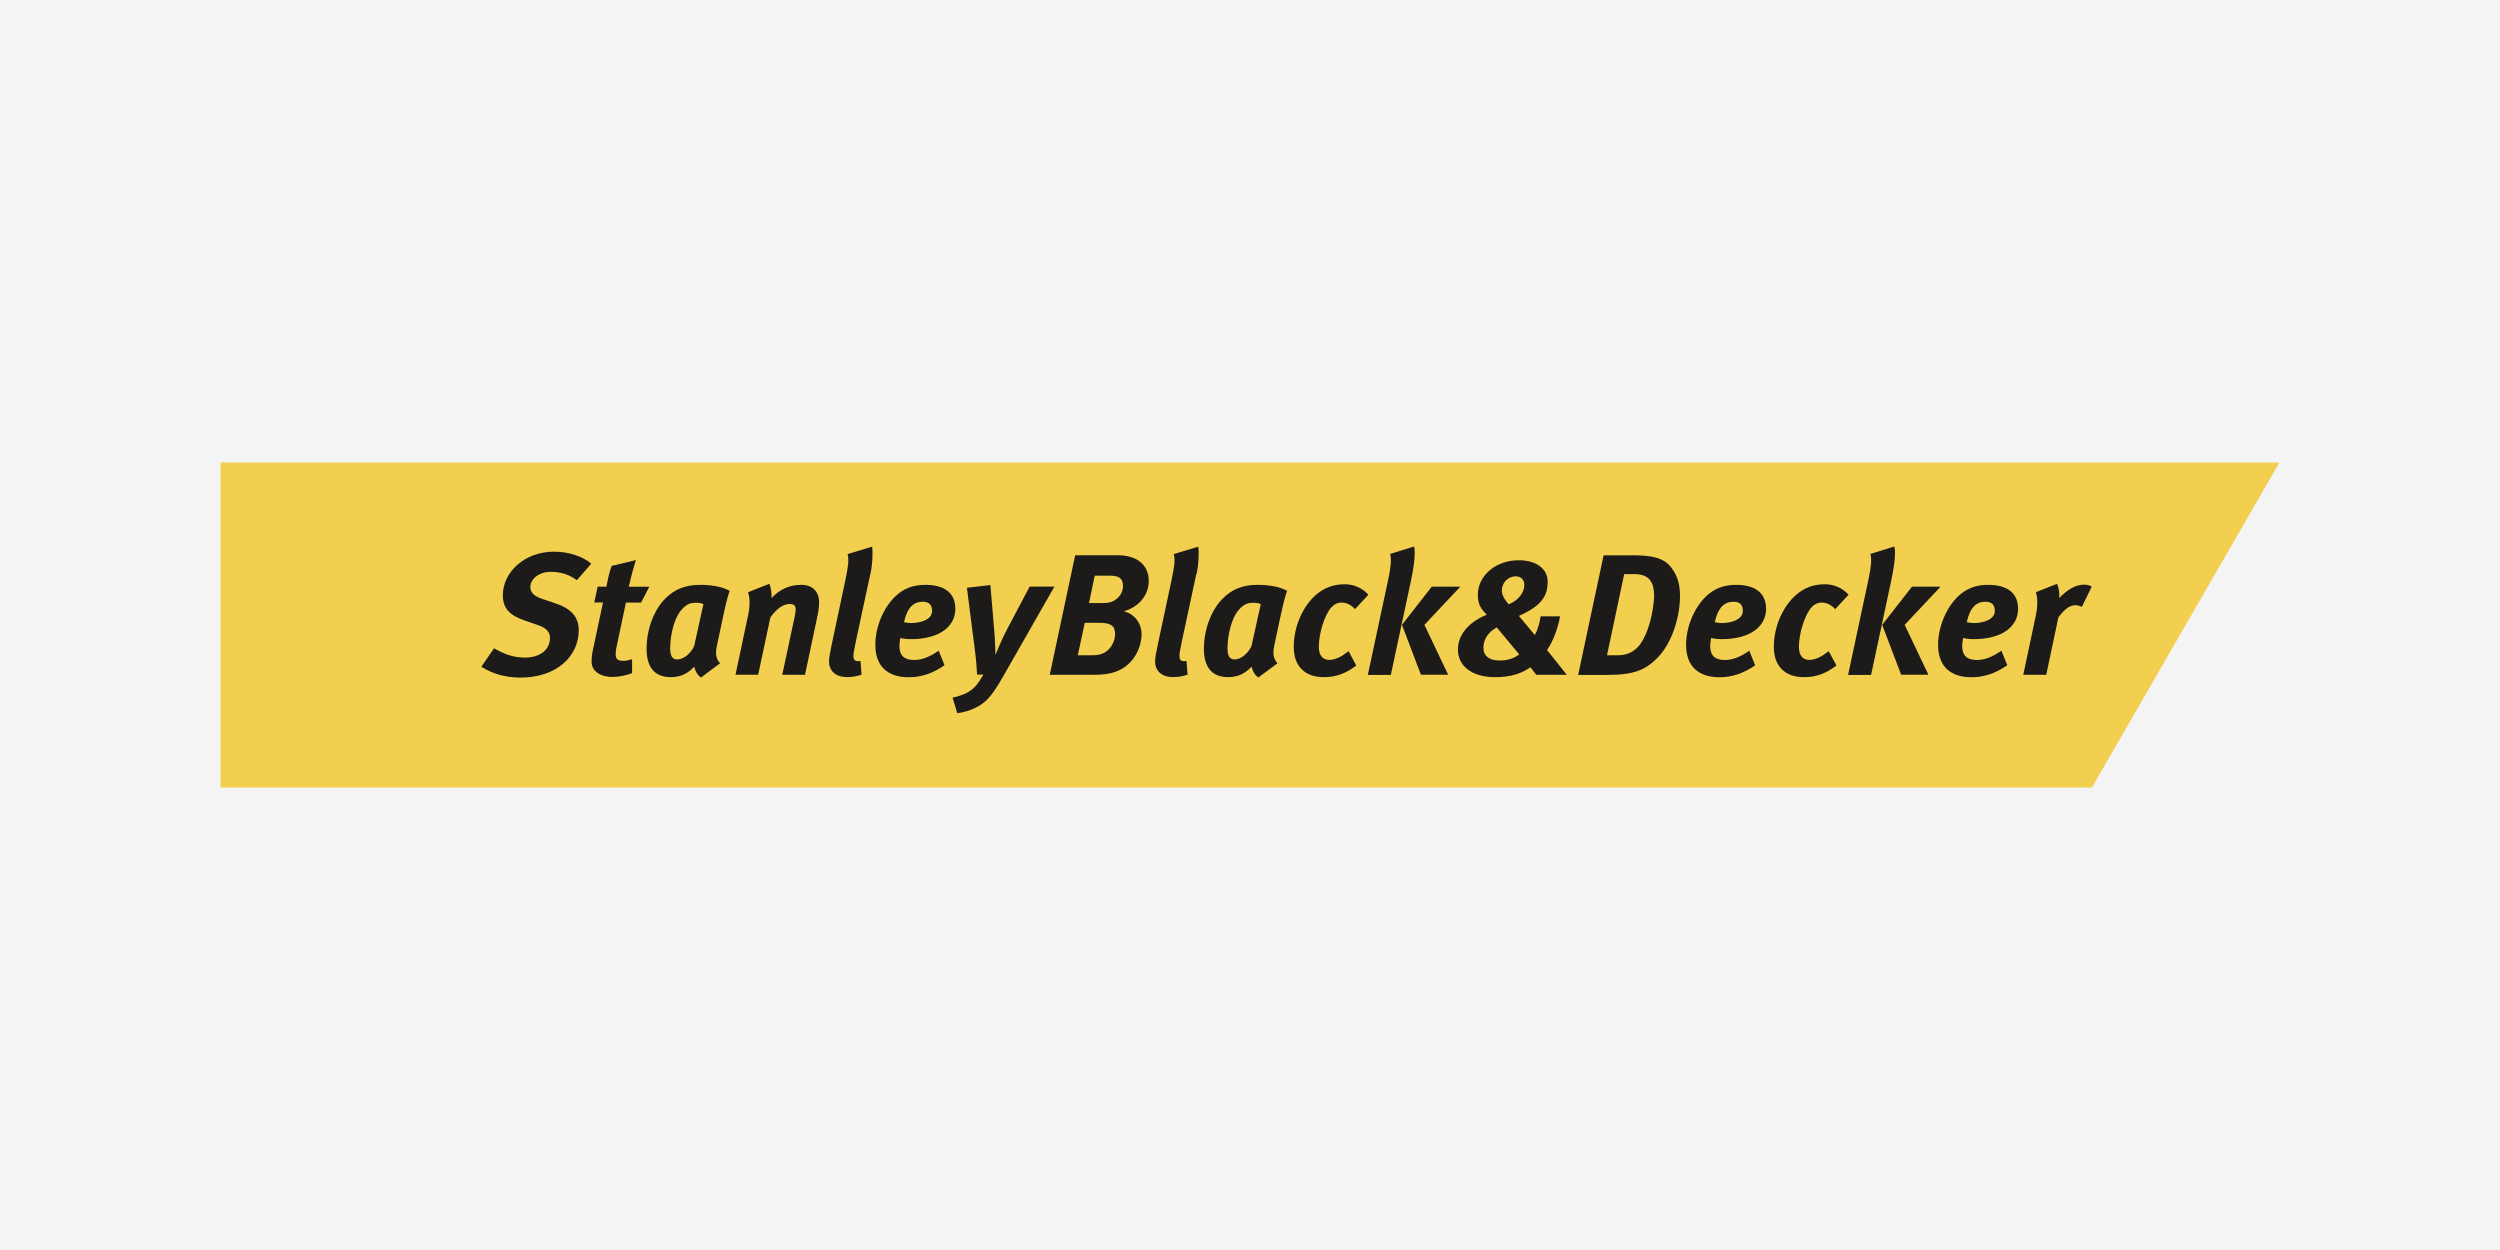
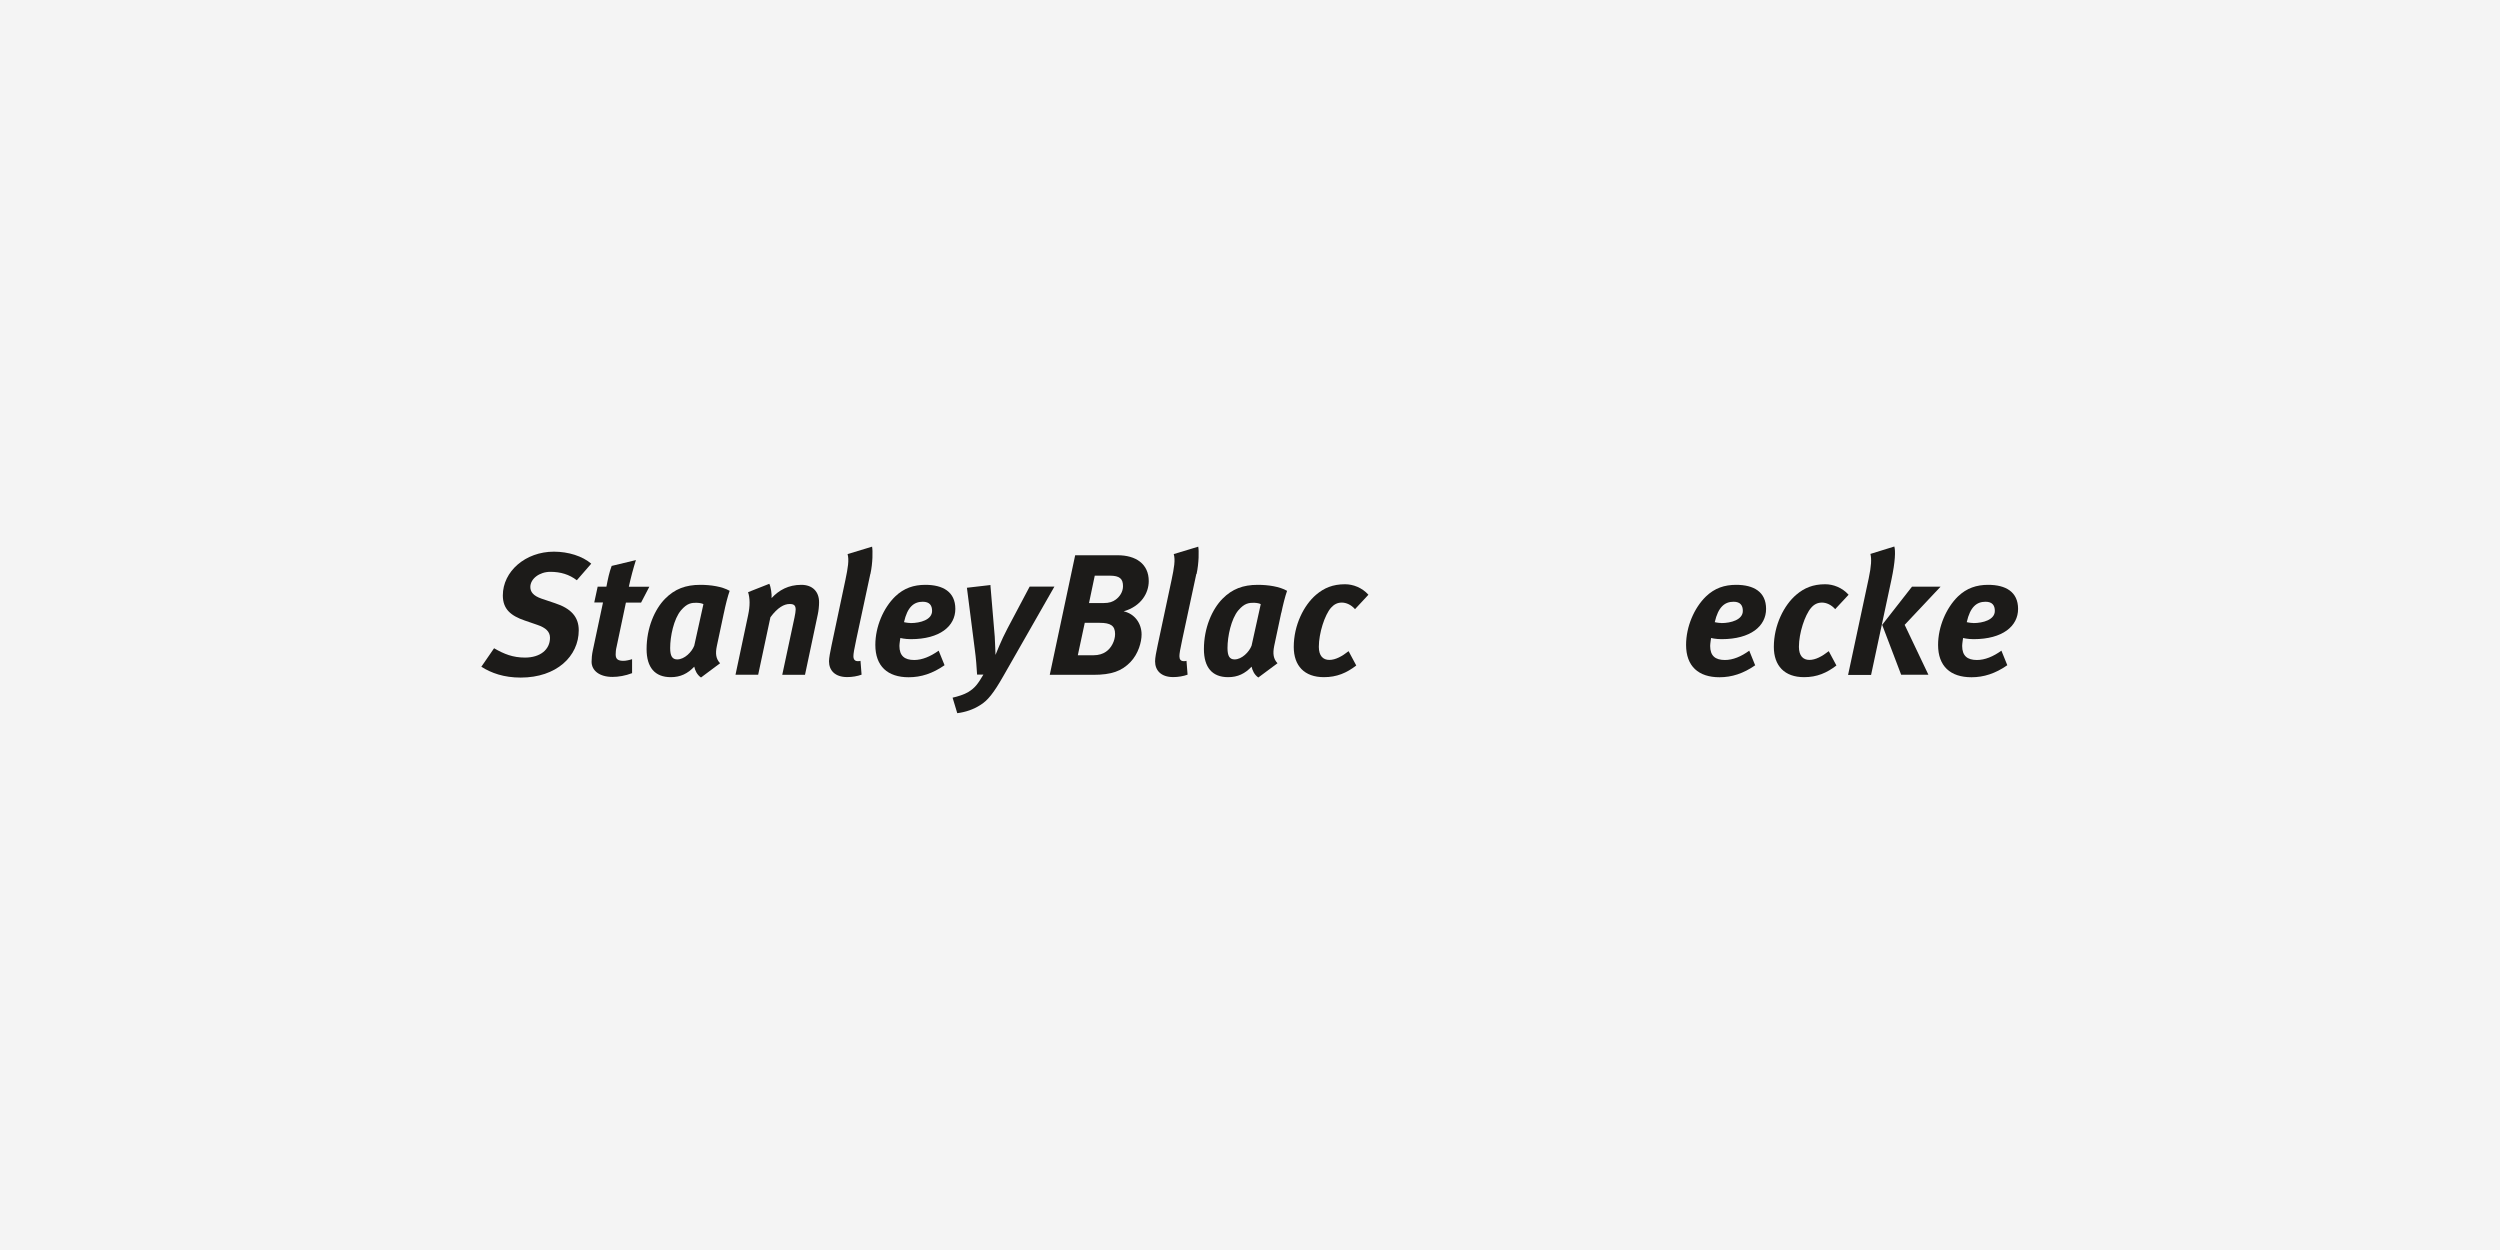
<svg xmlns="http://www.w3.org/2000/svg" id="b" width="300" height="150" viewBox="0 0 300 150">
  <g id="c">
    <rect width="300" height="150" fill="#f4f4f4" />
-     <polygon points="26.47 55.5 273.53 55.5 251.03 94.5 26.47 94.5 26.47 55.5" fill="#f3cf50" fill-rule="evenodd" />
    <path id="d" d="M69.22,69.63c-.92-.7-1.95-1.01-3.18-1.01-1.3,0-2.4.83-2.4,1.82,0,.58.35,1.05,1.32,1.39l1.66.56c1.86.61,2.83,1.61,2.83,3.24,0,3.12-2.67,5.68-6.96,5.68-2.02,0-3.53-.54-4.73-1.3l1.53-2.22c1.2.7,2.27,1.12,3.71,1.12,1.82,0,3-.95,3-2.38,0-.72-.49-1.2-1.53-1.55l-1.51-.52c-1.63-.56-2.62-1.34-2.62-3.01,0-2.89,2.72-5.25,6.13-5.25,1.75,0,3.43.54,4.48,1.44l-1.73,1.99" fill="#1c1b19" fill-rule="evenodd" />
    <path id="e" d="M76.95,72.31h-1.84l-1.12,5.31c-.09.34-.11.69-.11.92,0,.58.31.76.94.76.25,0,.72-.09,1.03-.2v1.68c-.81.31-1.63.45-2.35.45-1.59,0-2.51-.78-2.51-1.82,0-.38.04-.87.15-1.37l1.22-5.74h-1.05l.41-1.9h1.05c.2-1.03.34-1.71.63-2.49l2.91-.7c-.31.97-.62,2.13-.85,3.2h2.46l-.99,1.9" fill="#1c1b19" fill-rule="evenodd" />
    <path id="f" d="M86.87,73.53l-.85,4c-.19.91-.11,1.53.39,2.06l-2.29,1.71c-.49-.33-.72-.88-.81-1.3-.78.83-1.66,1.26-2.81,1.26-1.92,0-2.91-1.17-2.91-3.37,0-2.54.97-4.78,2.23-6.05,1.15-1.16,2.45-1.66,4.22-1.66,1.24,0,2.62.2,3.52.72-.23.63-.52,1.8-.68,2.6M83.66,72.33c-.69,0-1.19.04-1.94.91-.87,1.03-1.3,3.12-1.3,4.52,0,.96.25,1.37.85,1.37.87,0,1.75-.89,2.04-1.65l1.1-4.98c-.13-.09-.49-.16-.74-.16" fill="#1c1b19" fill-rule="evenodd" />
    <path id="g" d="M92.32,70.06c.18.35.31,1.26.27,1.71.88-.95,2.02-1.59,3.57-1.59,1.34,0,2.13.81,2.13,2.09,0,.45-.06,1.03-.16,1.48l-1.53,7.23h-2.73l1.47-6.88c.08-.41.14-.72.14-.95,0-.52-.23-.67-.72-.67-.66,0-1.44.41-2.31,1.59l-1.47,6.9h-2.72l1.51-7.13c.25-1.16.23-2.06,0-2.78l2.56-1.01" fill="#1c1b19" fill-rule="evenodd" />
    <path id="h" d="M104.44,68.87l-1.68,7.83c-.27,1.24-.35,1.76-.35,2.04,0,.39.17.6.54.6.11,0,.2,0,.31-.04l.13,1.66c-.49.18-1.12.29-1.72.29-1.48,0-2.19-.81-2.19-1.9,0-.38.15-1.16.31-1.92l1.67-7.89c.29-1.39.45-2.35.25-3.05l2.94-.89c.09.47.09,1.95-.2,3.28" fill="#1c1b19" fill-rule="evenodd" />
-     <path id="i" d="M113.34,79.83c-1.42.99-2.81,1.44-4.3,1.44-2.52,0-4-1.32-4-3.88,0-2.19.97-4.44,2.38-5.81,1.05-1.01,2.23-1.4,3.63-1.4,2.09,0,3.59.83,3.59,2.89s-1.84,3.63-5.34,3.63c-.72,0-1.26-.14-1.26-.14,0,0-.11.69-.11.95,0,1.19.62,1.69,1.77,1.69.95,0,1.94-.41,2.94-1.12l.7,1.73h0ZM109.27,74.77c1.2,0,2.58-.41,2.58-1.46,0-.65-.29-1.1-1.12-1.1-1.05,0-1.84.61-2.25,2.45,0,0,.41.1.78.1h0Z" fill="#1c1b19" fill-rule="evenodd" />
+     <path id="i" d="M113.34,79.83c-1.42.99-2.81,1.44-4.3,1.44-2.52,0-4-1.32-4-3.88,0-2.19.97-4.44,2.38-5.81,1.05-1.01,2.23-1.4,3.63-1.4,2.09,0,3.59.83,3.59,2.89s-1.84,3.63-5.34,3.63c-.72,0-1.26-.14-1.26-.14,0,0-.11.69-.11.95,0,1.19.62,1.69,1.77,1.69.95,0,1.94-.41,2.94-1.12l.7,1.73h0M109.27,74.77c1.2,0,2.58-.41,2.58-1.46,0-.65-.29-1.1-1.12-1.1-1.05,0-1.84.61-2.25,2.45,0,0,.41.1.78.1h0Z" fill="#1c1b19" fill-rule="evenodd" />
    <path id="j" d="M118.85,70.24l.52,6.17c.04.63.09,2.18.09,2.18,0,0,.72-1.84,1.43-3.16l2.67-5.04h2.97l-6.13,10.74c-1.16,2.04-1.88,2.94-2.77,3.48-.81.52-1.77.85-2.76.97l-.56-1.86c.63-.14,1.39-.38,1.86-.66.85-.52,1.17-.99,1.84-2.11h-.76c-.04-.78-.14-2.06-.27-2.98l-.95-7.44,2.85-.33" fill="#1c1b19" fill-rule="evenodd" />
    <path id="k" d="M134.12,66.63c2.17,0,3.73,1.03,3.73,3.1,0,1.41-.88,3.01-3.01,3.63,1.32.29,2.15,1.44,2.15,2.78,0,.9-.38,2.31-1.34,3.31-1.05,1.08-2.25,1.53-4.48,1.53h-5.2l3.05-14.35h5.11ZM129.35,78.63h1.88c.6,0,1.11-.16,1.48-.42.65-.43,1.1-1.32,1.1-2.13,0-1.01-.56-1.34-1.84-1.34h-1.8l-.83,3.88h0ZM130.67,72.37h1.7c.78,0,1.16-.16,1.52-.42.45-.33.87-.9.87-1.61,0-.89-.4-1.26-1.59-1.26h-1.8l-.69,3.29h-.01Z" fill="#1c1b19" fill-rule="evenodd" />
    <path id="l" d="M143.56,68.87l-1.68,7.83c-.27,1.24-.35,1.76-.35,2.04,0,.39.16.6.54.6.1,0,.2,0,.31-.04l.13,1.66c-.49.18-1.12.29-1.72.29-1.48,0-2.18-.81-2.18-1.9,0-.38.14-1.16.31-1.92l1.68-7.89c.29-1.39.46-2.35.25-3.05l2.94-.89c.09.47.09,1.95-.2,3.28" fill="#1c1b19" fill-rule="evenodd" />
    <path id="m" d="M153.75,73.53l-.85,4c-.18.91-.1,1.53.4,2.06l-2.3,1.71c-.49-.33-.72-.88-.81-1.3-.78.83-1.66,1.26-2.81,1.26-1.92,0-2.91-1.17-2.91-3.37,0-2.54.98-4.78,2.24-6.05,1.15-1.16,2.45-1.66,4.22-1.66,1.24,0,2.62.2,3.52.72-.23.63-.52,1.8-.68,2.6M150.55,72.33c-.69,0-1.2.04-1.95.91-.86,1.03-1.3,3.12-1.3,4.52,0,.96.25,1.37.85,1.37.87,0,1.75-.89,2.04-1.65l1.1-4.98c-.13-.09-.49-.16-.74-.16" fill="#1c1b19" fill-rule="evenodd" />
    <path id="n" d="M162.59,73.09c-.45-.52-1.05-.78-1.57-.78s-.92.2-1.3.62c-.76.87-1.46,3.05-1.46,4.69,0,1.1.52,1.57,1.26,1.57s1.53-.43,2.31-1.05l.92,1.72c-1.15.89-2.33,1.4-3.88,1.4-2.35,0-3.62-1.37-3.62-3.63,0-2.62,1.22-5.02,2.68-6.26.95-.81,2-1.26,3.47-1.26.97,0,2.04.4,2.81,1.26l-1.61,1.73" fill="#1c1b19" fill-rule="evenodd" />
-     <path id="o" d="M169.69,65.58c.14.52.12,1.77-.35,3.99l-2.44,11.42h-2.76l2.48-11.61c.31-1.46.35-2.31.2-2.91l2.87-.89h0ZM175.24,70.4l-4.31,4.58,2.85,5.99h-3.27l-2.27-5.99,3.57-4.58h3.43,0Z" fill="#1c1b19" fill-rule="evenodd" />
-     <path id="p" d="M187.21,73.96c-.25,1.41-.83,3.01-1.57,4.04l2.38,2.98h-3.66l-.71-.91c-1.01.71-2.24,1.19-4.24,1.19-2.87,0-4.46-1.42-4.46-3.3,0-1.73,1.19-3.26,3.47-4.2-.85-.78-1.08-1.47-1.08-2.38,0-2.29,2.13-4.15,4.91-4.15,2.13,0,3.47,1.05,3.47,2.56,0,1.59-.58,2.78-3.18,3.99l-.27.13,1.9,2.29c.38-.58.67-1.84.7-2.24h2.32ZM178.01,77.75c0,.95.7,1.51,1.94,1.51.99,0,1.8-.27,2.35-.74l-2.69-3.23c-1.02.56-1.6,1.41-1.6,2.46h0ZM182.92,70.17c0-.6-.41-1.01-1.03-1.01-.91,0-1.67.76-1.67,1.7,0,.43.18.9.82,1.66,1.18-.47,1.88-1.41,1.88-2.33h0Z" fill="#1c1b19" fill-rule="evenodd" />
-     <path id="q" d="M195.74,66.63c2.4,0,3.86.27,4.76,1.41.66.85,1.1,1.8,1.1,3.49,0,2.35-.85,5.43-2.61,7.31-1.52,1.59-2.96,2.15-6.12,2.15h-3.49l3.05-14.35h3.31,0ZM192.82,78.63h1.43c1.24,0,2.17-.68,2.69-1.49,1.28-2,1.55-4.89,1.55-5.66,0-1.32-.38-2.58-2.29-2.58h-1.3l-2.06,9.73h-.01Z" fill="#1c1b19" fill-rule="evenodd" />
    <path id="r" d="M210.63,79.83c-1.42.99-2.81,1.44-4.29,1.44-2.52,0-4.01-1.32-4.01-3.88,0-2.19.97-4.44,2.38-5.81,1.05-1.01,2.23-1.4,3.63-1.4,2.09,0,3.59.83,3.59,2.89s-1.84,3.63-5.34,3.63c-.72,0-1.26-.14-1.26-.14,0,0-.11.69-.11.95,0,1.19.61,1.69,1.77,1.69.96,0,1.95-.41,2.92-1.12l.7,1.73h.01ZM206.56,74.77c1.19,0,2.58-.41,2.58-1.46,0-.65-.29-1.1-1.11-1.1-1.05,0-1.84.61-2.26,2.45,0,0,.42.1.78.1h0Z" fill="#1c1b19" fill-rule="evenodd" />
    <path id="s" d="M220.21,73.09c-.45-.52-1.05-.78-1.57-.78s-.94.2-1.3.62c-.76.87-1.47,3.05-1.47,4.69,0,1.1.52,1.57,1.26,1.57s1.53-.43,2.32-1.05l.92,1.72c-1.16.89-2.33,1.4-3.88,1.4-2.35,0-3.63-1.37-3.63-3.63,0-2.62,1.23-5.02,2.69-6.26.95-.81,2-1.26,3.47-1.26.97,0,2.04.4,2.81,1.26l-1.61,1.73" fill="#1c1b19" fill-rule="evenodd" />
    <path id="t" d="M227.32,65.58c.15.52.12,1.77-.35,3.99l-2.44,11.42h-2.76l2.48-11.61c.31-1.46.35-2.31.2-2.91l2.87-.89h0ZM232.87,70.4l-4.31,4.58,2.85,5.99h-3.27l-2.28-5.99,3.58-4.58h3.43Z" fill="#1c1b19" fill-rule="evenodd" />
    <path id="u" d="M240.87,79.83c-1.42.99-2.81,1.44-4.29,1.44-2.53,0-4.01-1.32-4.01-3.88,0-2.19.98-4.44,2.38-5.81,1.05-1.01,2.24-1.4,3.63-1.4,2.09,0,3.59.83,3.59,2.89s-1.84,3.63-5.34,3.63c-.72,0-1.26-.14-1.26-.14,0,0-.11.69-.11.95,0,1.19.62,1.69,1.77,1.69.96,0,1.95-.41,2.94-1.12l.7,1.73h0ZM236.8,74.77c1.19,0,2.58-.41,2.58-1.46,0-.65-.29-1.1-1.12-1.1-1.05,0-1.84.61-2.25,2.45,0,0,.42.1.78.1h0Z" fill="#1c1b19" fill-rule="evenodd" />
-     <path id="v" d="M246.85,70.06c.17.35.33,1.12.25,1.71.92-.95,1.92-1.61,2.96-1.61.39,0,.58.04.95.23l-1.19,2.44c-.25-.14-.49-.2-.81-.2-.54,0-1.14.31-2,1.44l-1.46,6.91h-2.76l1.48-6.98c.29-1.32.25-2.25.04-2.94l2.56-1.01" fill="#1c1b19" fill-rule="evenodd" />
  </g>
</svg>